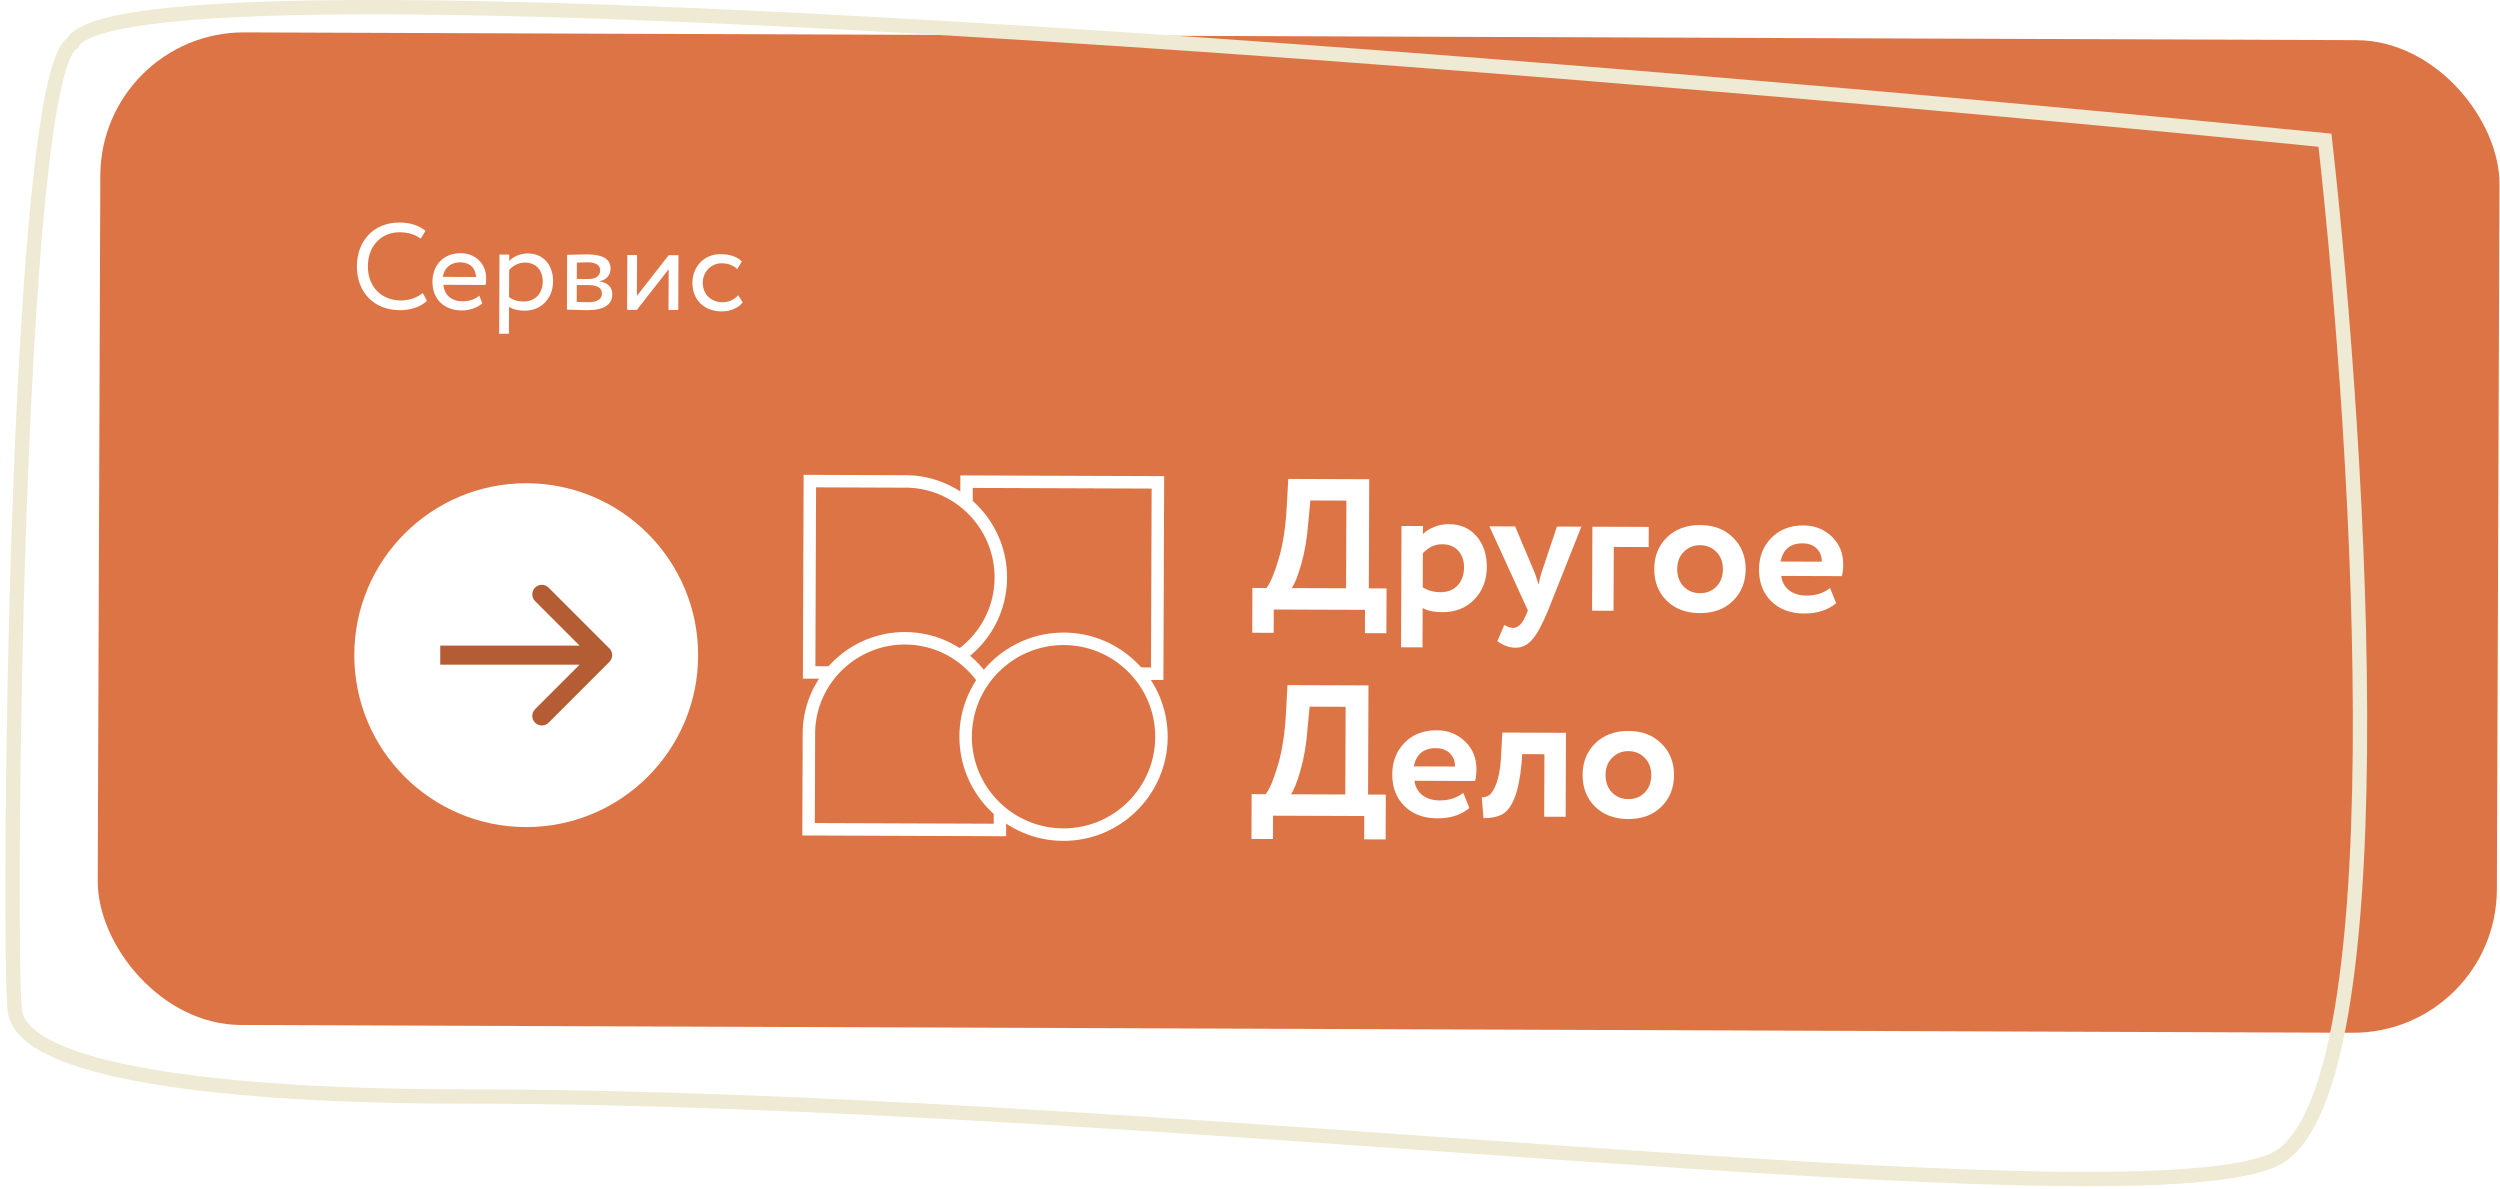
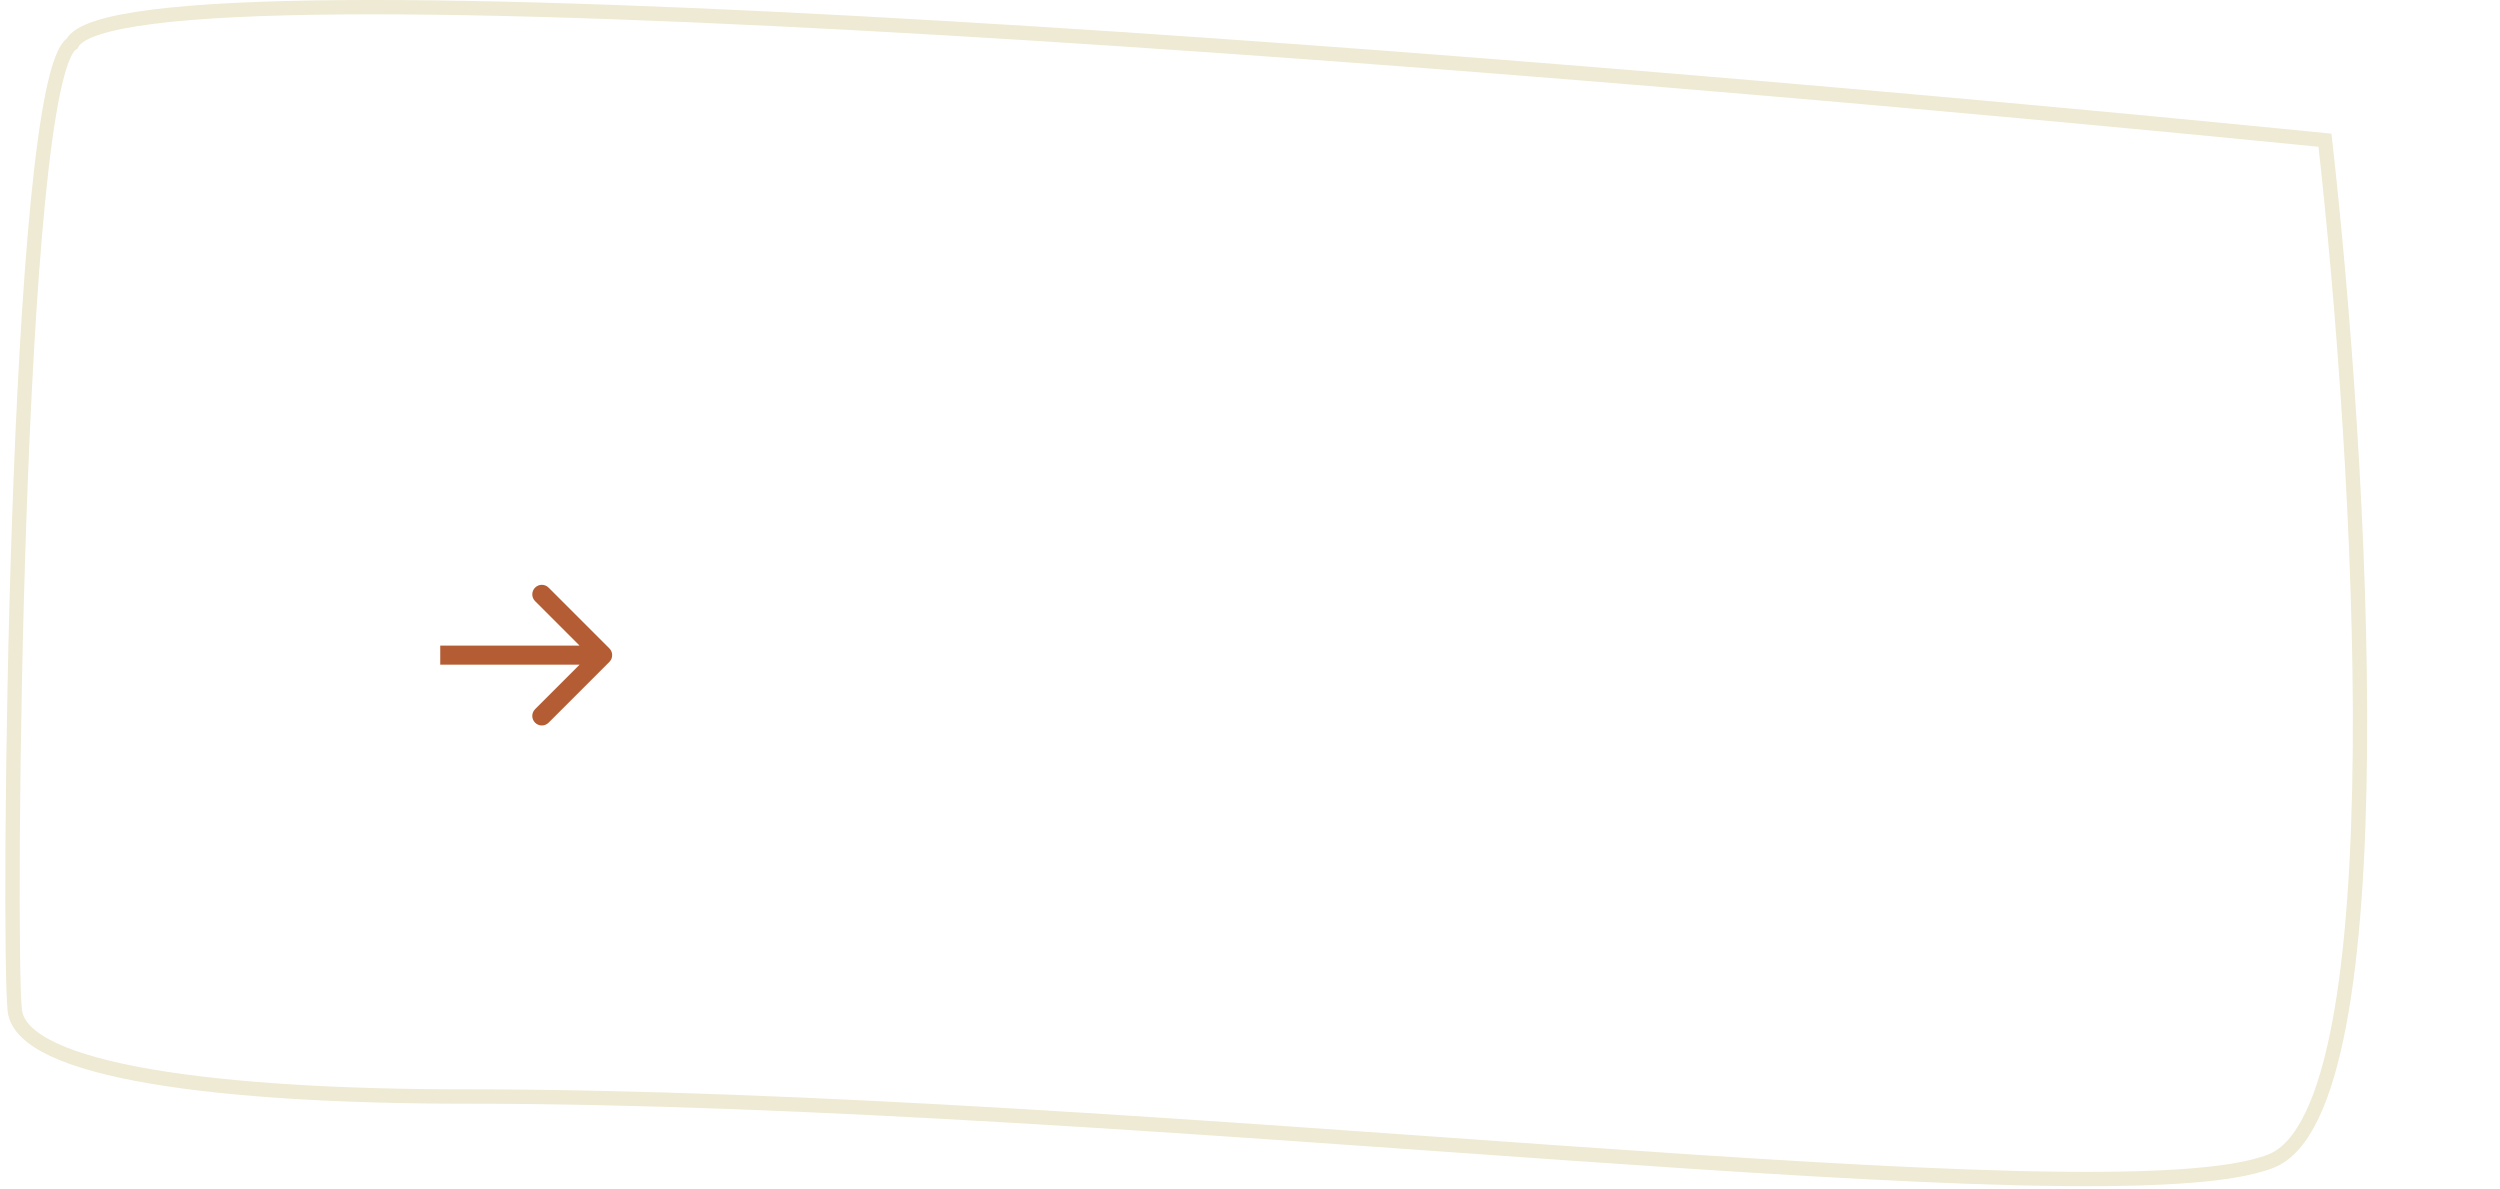
<svg xmlns="http://www.w3.org/2000/svg" width="349" height="166" viewBox="0 0 349 166" fill="none">
  <g filter="url(#filter0_i_1_871)">
-     <rect x="14.078" y="8.573" width="334.924" height="138.569" rx="20.048" transform="rotate(0.211 14.078 8.573)" fill="#DD7445" />
-   </g>
+     </g>
  <path d="M59.023 40.902L59.597 41.992C58.795 42.806 57.314 43.31 55.835 43.305C52.265 43.291 49.809 40.868 49.823 37.163C49.836 33.745 52.056 31.051 55.778 31.064C57.308 31.07 58.548 31.5 59.395 32.234L58.728 33.319C57.948 32.738 57.031 32.429 55.79 32.424C53.206 32.415 51.363 34.346 51.353 37.168C51.342 40.007 53.222 41.935 55.976 41.945C57.115 41.949 58.205 41.562 59.023 40.902ZM66.908 41.272L67.329 42.344C66.579 43.021 65.473 43.34 64.453 43.337C61.971 43.327 60.361 41.74 60.37 39.326C60.379 37.099 61.813 35.337 64.329 35.346C66.301 35.353 67.877 36.753 67.869 38.861C67.868 39.235 67.833 39.541 67.781 39.779L61.899 39.757C62.013 41.202 63.063 42.056 64.559 42.062C65.545 42.066 66.414 41.729 66.908 41.272ZM64.256 36.621C62.862 36.616 61.975 37.479 61.818 38.652L66.459 38.669C66.395 37.411 65.582 36.626 64.256 36.621ZM69.686 46.586L69.727 35.536L71.087 35.541L71.083 36.442C71.612 35.832 72.634 35.377 73.688 35.38C75.864 35.389 77.218 37.008 77.21 39.27C77.201 41.599 75.614 43.378 73.217 43.369C72.401 43.366 71.602 43.193 71.06 42.834L71.046 46.591L69.686 46.586ZM73.292 36.654C72.391 36.651 71.557 37.107 71.079 37.7L71.064 41.491C71.743 41.952 72.371 42.091 73.102 42.093C74.734 42.099 75.759 40.93 75.765 39.315C75.77 37.768 74.873 36.66 73.292 36.654ZM79.144 43.221L79.173 35.571C79.836 35.573 80.839 35.509 81.944 35.513C84.086 35.521 85.24 36.12 85.235 37.497C85.231 38.398 84.617 39.11 83.698 39.242L83.698 39.276C84.921 39.502 85.48 40.133 85.476 41.085C85.471 42.53 84.329 43.308 81.949 43.299C80.997 43.295 79.841 43.223 79.144 43.221ZM82.149 39.798L80.517 39.792L80.508 42.138C80.916 42.156 81.46 42.192 82.072 42.194C83.33 42.199 84.029 41.777 84.032 40.978C84.035 40.179 83.373 39.802 82.149 39.798ZM82.042 36.618C81.43 36.616 80.869 36.648 80.529 36.664L80.52 38.942L82.237 38.948C83.138 38.951 83.786 38.512 83.789 37.764C83.792 36.931 83.028 36.622 82.042 36.618ZM88.905 43.257L87.545 43.252L87.573 35.602L88.933 35.607L88.912 41.302L93.353 35.623L94.713 35.628L94.685 43.278L93.325 43.273L93.346 37.578L88.905 43.257ZM103.047 41.218L103.689 42.206C103.04 43.037 101.916 43.475 100.743 43.47C98.312 43.461 96.652 41.874 96.661 39.46C96.669 37.233 98.308 35.471 100.552 35.48C101.776 35.484 102.846 35.777 103.557 36.494L102.924 37.562C102.28 36.965 101.533 36.758 100.734 36.755C99.357 36.75 98.112 37.851 98.106 39.466C98.1 41.149 99.337 42.19 100.85 42.196C101.768 42.199 102.535 41.794 103.047 41.218Z" fill="white" />
-   <path d="M222.66 112.602C221.5 111.435 220.924 109.956 220.931 108.168C220.938 106.379 221.524 104.914 222.693 103.772C223.877 102.612 225.425 102.036 227.335 102.043C229.246 102.05 230.78 102.638 231.94 103.806C233.116 104.956 233.701 106.426 233.695 108.215C233.688 110.003 233.092 111.477 231.907 112.637C230.739 113.778 229.201 114.346 227.29 114.339C225.38 114.332 223.836 113.753 222.66 112.602ZM224.135 108.179C224.131 109.152 224.423 109.961 225.012 110.605C225.617 111.233 226.38 111.548 227.3 111.552C228.238 111.555 229.004 111.254 229.596 110.648C230.206 110.025 230.513 109.21 230.517 108.203C230.521 107.23 230.22 106.43 229.614 105.803C229.008 105.176 228.246 104.86 227.325 104.857C226.422 104.853 225.665 105.163 225.055 105.786C224.445 106.392 224.138 107.189 224.135 108.179Z" fill="white" />
  <path d="M215.568 114.011L215.6 105.285L212.5 105.273L212.417 106.523C212.219 108.624 211.891 110.238 211.436 111.365C210.997 112.492 210.438 113.254 209.76 113.651C209.099 114.031 208.212 114.219 207.1 114.214L206.851 111.296C207.233 111.332 207.59 111.229 207.921 110.987C208.269 110.728 208.601 110.174 208.917 109.324C209.232 108.457 209.436 107.32 209.528 105.913L209.724 102.267L218.607 102.3L218.563 114.022L215.568 114.011Z" fill="white" />
  <path d="M204.274 110.685L205.125 112.798C203.975 113.766 202.48 114.247 200.639 114.24C198.746 114.234 197.22 113.663 196.061 112.53C194.919 111.397 194.351 109.91 194.358 108.069C194.365 106.315 194.934 104.859 196.068 103.699C197.201 102.523 198.705 101.938 200.581 101.945C202.126 101.95 203.436 102.467 204.509 103.496C205.581 104.507 206.115 105.812 206.109 107.409C206.107 108.069 206.044 108.607 205.921 109.024L197.455 108.993C197.573 109.861 197.953 110.54 198.594 111.029C199.234 111.5 200.023 111.737 200.961 111.741C202.281 111.746 203.385 111.394 204.274 110.685ZM200.441 104.445C198.74 104.439 197.712 105.286 197.358 106.986L203.115 107.008C203.135 106.278 202.903 105.67 202.418 105.182C201.933 104.693 201.274 104.448 200.441 104.445Z" fill="white" />
  <path d="M174.704 117.115L174.727 110.863L176.681 110.87C177.222 110.212 177.791 108.868 178.389 106.839C179.004 104.792 179.387 102.275 179.537 99.288L179.733 95.642L191.038 95.683L190.982 110.923L193.456 110.932L193.433 117.184L190.438 117.173L190.45 113.917L177.712 113.87L177.7 117.126L174.704 117.115ZM182.523 101.826C182.359 103.962 182.03 105.879 181.538 107.58C181.046 109.28 180.598 110.381 180.198 110.883L187.804 110.911L187.849 98.668L182.822 98.649L182.523 101.826Z" fill="white" />
  <path d="M255.475 82.09L256.327 84.204C255.177 85.172 253.682 85.653 251.841 85.646C249.948 85.639 248.422 85.069 247.263 83.936C246.121 82.803 245.553 81.316 245.56 79.475C245.566 77.721 246.137 76.264 247.27 75.105C248.402 73.928 249.907 73.343 251.783 73.35C253.328 73.356 254.638 73.873 255.71 74.901C256.783 75.913 257.317 77.217 257.311 78.815C257.308 79.475 257.245 80.013 257.122 80.429L248.657 80.398C248.775 81.267 249.154 81.946 249.795 82.434C250.437 82.906 251.225 83.143 252.163 83.146C253.483 83.151 254.587 82.799 255.475 82.09ZM251.643 75.85C249.941 75.844 248.913 76.691 248.56 78.392L254.317 78.413C254.336 77.684 254.104 77.075 253.62 76.587C253.136 76.099 252.477 75.853 251.643 75.85Z" fill="white" />
  <path d="M232.662 83.856C231.502 82.688 230.926 81.21 230.933 79.421C230.939 77.632 231.526 76.167 232.694 75.025C233.879 73.866 235.427 73.29 237.337 73.297C239.248 73.304 240.782 73.891 241.942 75.059C243.118 76.21 243.703 77.679 243.697 79.468C243.69 81.257 243.094 82.731 241.909 83.89C240.741 85.032 239.202 85.599 237.292 85.592C235.382 85.585 233.838 85.006 232.662 83.856ZM234.137 79.433C234.133 80.405 234.425 81.214 235.013 81.859C235.619 82.486 236.382 82.802 237.302 82.805C238.24 82.808 239.006 82.507 239.598 81.902C240.208 81.279 240.515 80.464 240.519 79.456C240.523 78.484 240.222 77.684 239.616 77.056C239.01 76.429 238.248 76.114 237.327 76.11C236.424 76.107 235.667 76.417 235.057 77.04C234.447 77.645 234.14 78.443 234.137 79.433Z" fill="white" />
-   <path d="M222.254 85.251L222.298 73.528L230.164 73.557L230.154 76.371L225.283 76.353L225.25 85.262L222.254 85.251Z" fill="white" />
+   <path d="M222.254 85.251L230.164 73.557L230.154 76.371L225.283 76.353L225.25 85.262L222.254 85.251Z" fill="white" />
  <path d="M220.761 73.522L216.107 85.228C215.266 87.257 214.514 88.626 213.851 89.336C213.207 90.063 212.441 90.425 211.556 90.421C210.704 90.418 209.863 90.111 209.032 89.5L210.004 87.238C210.472 87.517 210.88 87.657 211.227 87.659C211.939 87.662 212.54 87.056 213.031 85.842L213.293 85.218L207.919 73.475L211.513 73.488L214.225 79.907C214.329 80.168 214.517 80.733 214.792 81.602C214.933 80.839 215.075 80.266 215.215 79.884L217.349 73.51L220.761 73.522Z" fill="white" />
  <path d="M195.587 90.362L195.65 73.429L198.645 73.44L198.641 74.561C199.025 74.163 199.539 73.835 200.182 73.576C200.842 73.301 201.538 73.165 202.267 73.167C203.865 73.173 205.148 73.734 206.117 74.849C207.085 75.964 207.566 77.398 207.559 79.152C207.552 80.976 206.974 82.485 205.823 83.679C204.672 84.873 203.177 85.466 201.336 85.46C200.173 85.455 199.261 85.261 198.603 84.876L198.582 90.373L195.587 90.362ZM201.319 75.977C200.294 75.973 199.399 76.396 198.631 77.244L198.613 81.985C199.307 82.439 200.131 82.668 201.086 82.671C202.093 82.675 202.893 82.357 203.486 81.716C204.079 81.059 204.377 80.226 204.381 79.219C204.385 78.264 204.118 77.49 203.582 76.897C203.046 76.287 202.292 75.981 201.319 75.977Z" fill="white" />
  <path d="M174.811 88.331L174.834 82.079L176.787 82.086C177.328 81.428 177.897 80.084 178.495 78.055C179.11 76.008 179.493 73.491 179.643 70.504L179.839 66.858L191.144 66.9L191.088 82.139L193.562 82.148L193.539 88.4L190.544 88.389L190.556 85.133L177.818 85.086L177.806 88.342L174.811 88.331ZM182.629 73.042C182.466 75.178 182.137 77.096 181.644 78.796C181.152 80.496 180.704 81.597 180.304 82.099L187.91 82.127L187.956 69.884L182.928 69.865L182.629 73.042Z" fill="white" />
  <path fill-rule="evenodd" clip-rule="evenodd" d="M135.357 67.668L161.216 67.763L161.12 93.622L159.123 93.615C159.362 93.891 159.59 94.176 159.808 94.47L161.969 94.478L162.071 66.914L134.508 66.812L134.498 69.451C134.79 69.667 135.074 69.894 135.348 70.131L135.357 67.668ZM137.333 94.206C137.38 94.146 137.427 94.085 137.476 94.026L137.249 94.095C137.277 94.132 137.306 94.169 137.333 94.206ZM134.716 91.544L134.717 91.539C134.716 91.54 134.715 91.541 134.714 91.542C134.714 91.543 134.715 91.543 134.716 91.544Z" fill="white" />
  <path d="M161.216 67.764L161.661 67.765L161.662 67.321L161.218 67.32L161.216 67.764ZM135.357 67.668L135.359 67.224L134.915 67.223L134.914 67.666L135.357 67.668ZM161.121 93.622L161.119 94.066L161.564 94.068L161.565 93.624L161.121 93.622ZM159.123 93.615L159.125 93.171L158.147 93.167L158.787 93.906L159.123 93.615ZM159.809 94.47L159.452 94.734L159.584 94.913L159.807 94.914L159.809 94.47ZM161.97 94.478L161.968 94.922L162.413 94.923L162.414 94.48L161.97 94.478ZM162.071 66.914L162.516 66.916L162.518 66.472L162.073 66.47L162.071 66.914ZM134.508 66.812L134.51 66.369L134.066 66.367L134.065 66.811L134.508 66.812ZM134.498 69.451L134.055 69.45L134.054 69.675L134.235 69.809L134.498 69.451ZM135.348 70.131L135.058 70.467L135.789 71.1L135.793 70.133L135.348 70.131ZM137.334 94.206L136.978 94.472L137.326 94.939L137.684 94.478L137.334 94.206ZM137.476 94.026L137.822 94.304L138.728 93.176L137.345 93.601L137.476 94.026ZM137.249 94.095L137.119 93.671L136.511 93.858L136.897 94.365L137.249 94.095ZM134.716 91.544L134.445 91.895L134.946 92.283L135.139 91.679L134.716 91.544ZM134.717 91.539L135.14 91.674L135.567 90.334L134.448 91.186L134.717 91.539ZM134.714 91.542L134.445 91.189L133.984 91.539L134.442 91.893L134.714 91.542ZM161.218 67.32L135.359 67.224L135.356 68.112L161.214 68.207L161.218 67.32ZM161.565 93.624L161.661 67.765L160.772 67.762L160.677 93.621L161.565 93.624ZM159.121 94.059L161.119 94.066L161.122 93.178L159.125 93.171L159.121 94.059ZM160.166 94.206C159.94 93.903 159.705 93.608 159.458 93.324L158.787 93.906C159.019 94.173 159.241 94.449 159.452 94.734L160.166 94.206ZM161.971 94.034L159.81 94.026L159.807 94.914L161.968 94.922L161.971 94.034ZM161.628 66.913L161.526 94.476L162.414 94.48L162.516 66.916L161.628 66.913ZM134.507 67.257L162.07 67.358L162.073 66.47L134.51 66.369L134.507 67.257ZM134.942 69.453L134.952 66.814L134.065 66.811L134.055 69.45L134.942 69.453ZM135.639 69.796C135.356 69.551 135.064 69.317 134.762 69.094L134.235 69.809C134.518 70.017 134.793 70.237 135.058 70.467L135.639 69.796ZM134.914 67.666L134.905 70.13L135.793 70.133L135.802 67.67L134.914 67.666ZM137.684 94.478C137.73 94.42 137.776 94.362 137.822 94.304L137.13 93.748C137.08 93.809 137.031 93.871 136.983 93.934L137.684 94.478ZM137.345 93.601L137.119 93.671L137.38 94.52L137.607 94.45L137.345 93.601ZM137.689 93.941C137.661 93.902 137.631 93.864 137.602 93.826L136.897 94.365C136.923 94.4 136.951 94.436 136.978 94.472L137.689 93.941ZM135.139 91.679L135.14 91.674L134.295 91.404L134.293 91.409L135.139 91.679ZM134.448 91.186C134.446 91.188 134.446 91.187 134.445 91.189L134.983 91.895C134.983 91.895 134.986 91.892 134.987 91.892L134.448 91.186ZM134.987 91.193C134.986 91.192 134.986 91.192 134.986 91.192C134.985 91.191 134.985 91.191 134.985 91.191L134.442 91.893C134.447 91.897 134.441 91.892 134.445 91.895L134.987 91.193Z" fill="white" />
  <path fill-rule="evenodd" clip-rule="evenodd" d="M148.422 116.088C155.734 116.115 161.686 110.208 161.713 102.895C161.74 95.58 155.833 89.63 148.519 89.603C141.206 89.576 135.254 95.484 135.227 102.797C135.2 110.11 141.108 116.061 148.422 116.088ZM148.419 116.941C156.203 116.969 162.537 110.682 162.565 102.898C162.594 95.112 156.307 88.779 148.523 88.751C140.738 88.722 134.404 95.01 134.375 102.794C134.346 110.578 140.634 116.912 148.419 116.941Z" fill="white" />
  <path d="M148.417 117.386C140.4 117.356 133.901 110.81 133.931 102.793C133.961 94.777 140.508 88.278 148.525 88.308C156.541 88.337 163.039 94.884 163.009 102.9C162.98 110.917 156.434 117.415 148.417 117.386ZM148.518 90.048C141.461 90.022 135.697 95.742 135.671 102.799C135.645 109.857 141.366 115.619 148.424 115.645C155.48 115.671 161.243 109.951 161.269 102.894C161.295 95.836 155.575 90.074 148.518 90.048Z" fill="white" />
  <path fill-rule="evenodd" clip-rule="evenodd" d="M137.334 94.206C134.836 90.863 130.858 88.694 126.369 88.677C118.924 88.65 112.763 94.558 112.5 101.962L112.448 116.19L140.012 116.292L140.02 114.128C139.728 113.909 139.444 113.678 139.17 113.438L139.163 115.436L113.304 115.341L113.354 101.979C113.607 95.044 119.382 89.504 126.366 89.53C130.67 89.546 134.475 91.673 136.807 94.93C136.975 94.683 137.15 94.442 137.334 94.206Z" fill="white" />
  <path d="M137.333 94.206L137.683 94.478L137.89 94.211L137.688 93.94L137.333 94.206ZM112.5 101.961L112.056 101.946L112.056 101.96L112.5 101.961ZM112.447 116.19L112.004 116.188L112.002 116.632L112.446 116.634L112.447 116.19ZM140.012 116.291L140.01 116.735L140.454 116.737L140.455 116.293L140.012 116.291ZM140.02 114.128L140.463 114.129L140.464 113.906L140.286 113.773L140.02 114.128ZM139.17 113.437L139.462 113.104L138.729 112.459L138.725 113.436L139.17 113.437ZM139.163 115.436L139.161 115.88L139.605 115.881L139.606 115.437L139.163 115.436ZM113.304 115.34L112.859 115.339L112.858 115.783L113.302 115.784L113.304 115.34ZM113.353 101.978L112.91 101.962L112.909 101.969L112.909 101.977L113.353 101.978ZM136.806 94.93L136.445 95.188L136.815 95.706L137.173 95.18L136.806 94.93ZM137.688 93.94C135.111 90.49 131.004 88.25 126.37 88.233L126.367 89.121C130.71 89.137 134.559 91.235 136.977 94.472L137.688 93.94ZM126.37 88.233C118.687 88.205 112.328 94.301 112.056 101.946L112.944 101.977C113.198 94.814 119.16 89.094 126.367 89.121L126.37 88.233ZM112.056 101.96L112.004 116.188L112.892 116.191L112.945 101.963L112.056 101.96ZM112.446 116.634L140.01 116.735L140.013 115.847L112.449 115.746L112.446 116.634ZM140.455 116.293L140.463 114.129L139.575 114.126L139.567 116.29L140.455 116.293ZM138.877 113.771C139.159 114.019 139.452 114.257 139.753 114.483L140.286 113.773C140.003 113.56 139.729 113.337 139.462 113.104L138.877 113.771ZM139.606 115.437L139.614 113.439L138.725 113.436L138.718 115.434L139.606 115.437ZM113.302 115.784L139.161 115.88L139.164 114.992L113.306 114.896L113.302 115.784ZM112.909 101.977L112.859 115.339L113.747 115.342L113.797 101.98L112.909 101.977ZM126.367 89.085C119.145 89.059 113.171 94.786 112.91 101.962L113.797 101.994C114.041 95.3 119.619 89.948 126.364 89.973L126.367 89.085ZM137.167 94.671C134.756 91.303 130.82 89.102 126.367 89.085L126.364 89.973C130.52 89.989 134.193 92.042 136.445 95.188L137.167 94.671ZM136.982 93.933C136.793 94.176 136.613 94.425 136.439 94.68L137.173 95.18C137.335 94.94 137.506 94.706 137.683 94.478L136.982 93.933Z" fill="white" />
  <path fill-rule="evenodd" clip-rule="evenodd" d="M113.481 67.588L126.843 67.637C133.777 67.89 139.317 73.666 139.291 80.65C139.276 84.91 137.19 88.681 133.989 91.019C134.237 91.186 134.478 91.36 134.713 91.542C138.001 89.04 140.127 85.097 140.144 80.653C140.171 73.207 134.263 67.047 126.859 66.784L112.63 66.732L112.529 94.296L115.181 94.305C115.397 94.013 115.625 93.729 115.863 93.455L113.385 93.446L113.481 67.588Z" fill="white" />
  <path d="M126.842 67.637L126.858 67.193L126.851 67.193L126.844 67.193L126.842 67.637ZM113.48 67.587L113.482 67.143L113.037 67.142L113.035 67.586L113.48 67.587ZM133.989 91.019L133.727 90.66L133.216 91.033L133.74 91.386L133.989 91.019ZM134.712 91.542L134.441 91.893L134.71 92.102L134.982 91.895L134.712 91.542ZM126.858 66.784L126.875 66.34L126.86 66.34L126.858 66.784ZM112.63 66.732L112.632 66.288L112.188 66.286L112.186 66.73L112.63 66.732ZM112.528 94.295L112.085 94.294L112.083 94.738L112.527 94.739L112.528 94.295ZM115.181 94.305L115.179 94.749L115.403 94.75L115.538 94.569L115.181 94.305ZM115.863 93.455L116.198 93.746L116.833 93.015L115.864 93.011L115.863 93.455ZM113.385 93.446L112.94 93.444L112.938 93.888L113.383 93.89L113.385 93.446ZM126.844 67.193L113.482 67.143L113.478 68.031L126.84 68.081L126.844 67.193ZM139.735 80.651C139.761 73.43 134.034 67.455 126.858 67.193L126.825 68.08C133.52 68.324 138.871 73.903 138.846 80.648L139.735 80.651ZM134.25 91.377C137.561 88.96 139.718 85.059 139.735 80.651L138.846 80.648C138.831 84.761 136.819 88.402 133.727 90.66L134.25 91.377ZM134.985 91.191C134.741 91.003 134.493 90.823 134.237 90.65L133.74 91.386C133.98 91.548 134.213 91.717 134.441 91.893L134.985 91.191ZM134.982 91.895C138.374 89.314 140.57 85.242 140.587 80.654L139.699 80.651C139.683 84.951 137.626 88.767 134.443 91.189L134.982 91.895ZM140.587 80.654C140.615 72.971 134.519 66.611 126.875 66.34L126.843 67.228C134.006 67.482 139.725 73.444 139.699 80.651L140.587 80.654ZM126.86 66.34L112.632 66.288L112.628 67.176L126.856 67.228L126.86 66.34ZM112.186 66.73L112.085 94.294L112.973 94.297L113.074 66.733L112.186 66.73ZM112.527 94.739L115.179 94.749L115.182 93.861L112.53 93.851L112.527 94.739ZM115.527 93.164C115.282 93.447 115.046 93.739 114.824 94.041L115.538 94.569C115.747 94.286 115.967 94.012 116.198 93.746L115.527 93.164ZM113.383 93.89L115.861 93.899L115.864 93.011L113.386 93.002L113.383 93.89ZM113.035 67.586L112.94 93.444L113.828 93.448L113.924 67.589L113.035 67.586Z" fill="white" />
  <circle cx="73.459" cy="91.459" r="24" fill="white" />
  <path d="M85.069 92.402C85.589 91.881 85.589 91.037 85.069 90.516L76.583 82.031C76.062 81.51 75.218 81.51 74.698 82.031C74.177 82.552 74.177 83.396 74.698 83.916L82.24 91.459L74.698 99.001C74.177 99.522 74.177 100.366 74.698 100.887C75.218 101.408 76.062 101.408 76.583 100.887L85.069 92.402ZM61.459 92.792L84.126 92.792L84.126 90.126L61.459 90.126L61.459 92.792Z" fill="#B45C34" />
  <path d="M2.067 141.074C1.067 132.574 2.067 11.074 10.067 6.074C16.867 -7.526 222.567 9.407 324.567 19.574C329.567 64.074 335.067 154.874 317.067 162.074C294.567 171.074 160.067 153.074 65.067 153.074C30.567 153.074 3.067 149.574 2.067 141.074Z" stroke="#EEEAD3" stroke-width="2" />
  <defs>
    <filter id="filter0_i_1_871" x="13.641" y="8.647" width="335.285" height="139.656" filterUnits="userSpaceOnUse" color-interpolation-filters="sRGB">
      <feFlood flood-opacity="0" result="BackgroundImageFix" />
      <feBlend mode="normal" in="SourceGraphic" in2="BackgroundImageFix" result="shape" />
      <feColorMatrix in="SourceAlpha" type="matrix" values="0 0 0 0 0 0 0 0 0 0 0 0 0 0 0 0 0 0 127 0" result="hardAlpha" />
      <feOffset dy="-4.128" />
      <feComposite in2="hardAlpha" operator="arithmetic" k2="-1" k3="1" />
      <feColorMatrix type="matrix" values="0 0 0 0 0 0 0 0 0 0 0 0 0 0 0 0 0 0 0.25 0" />
      <feBlend mode="normal" in2="shape" result="effect1_innerShadow_1_871" />
    </filter>
  </defs>
</svg>